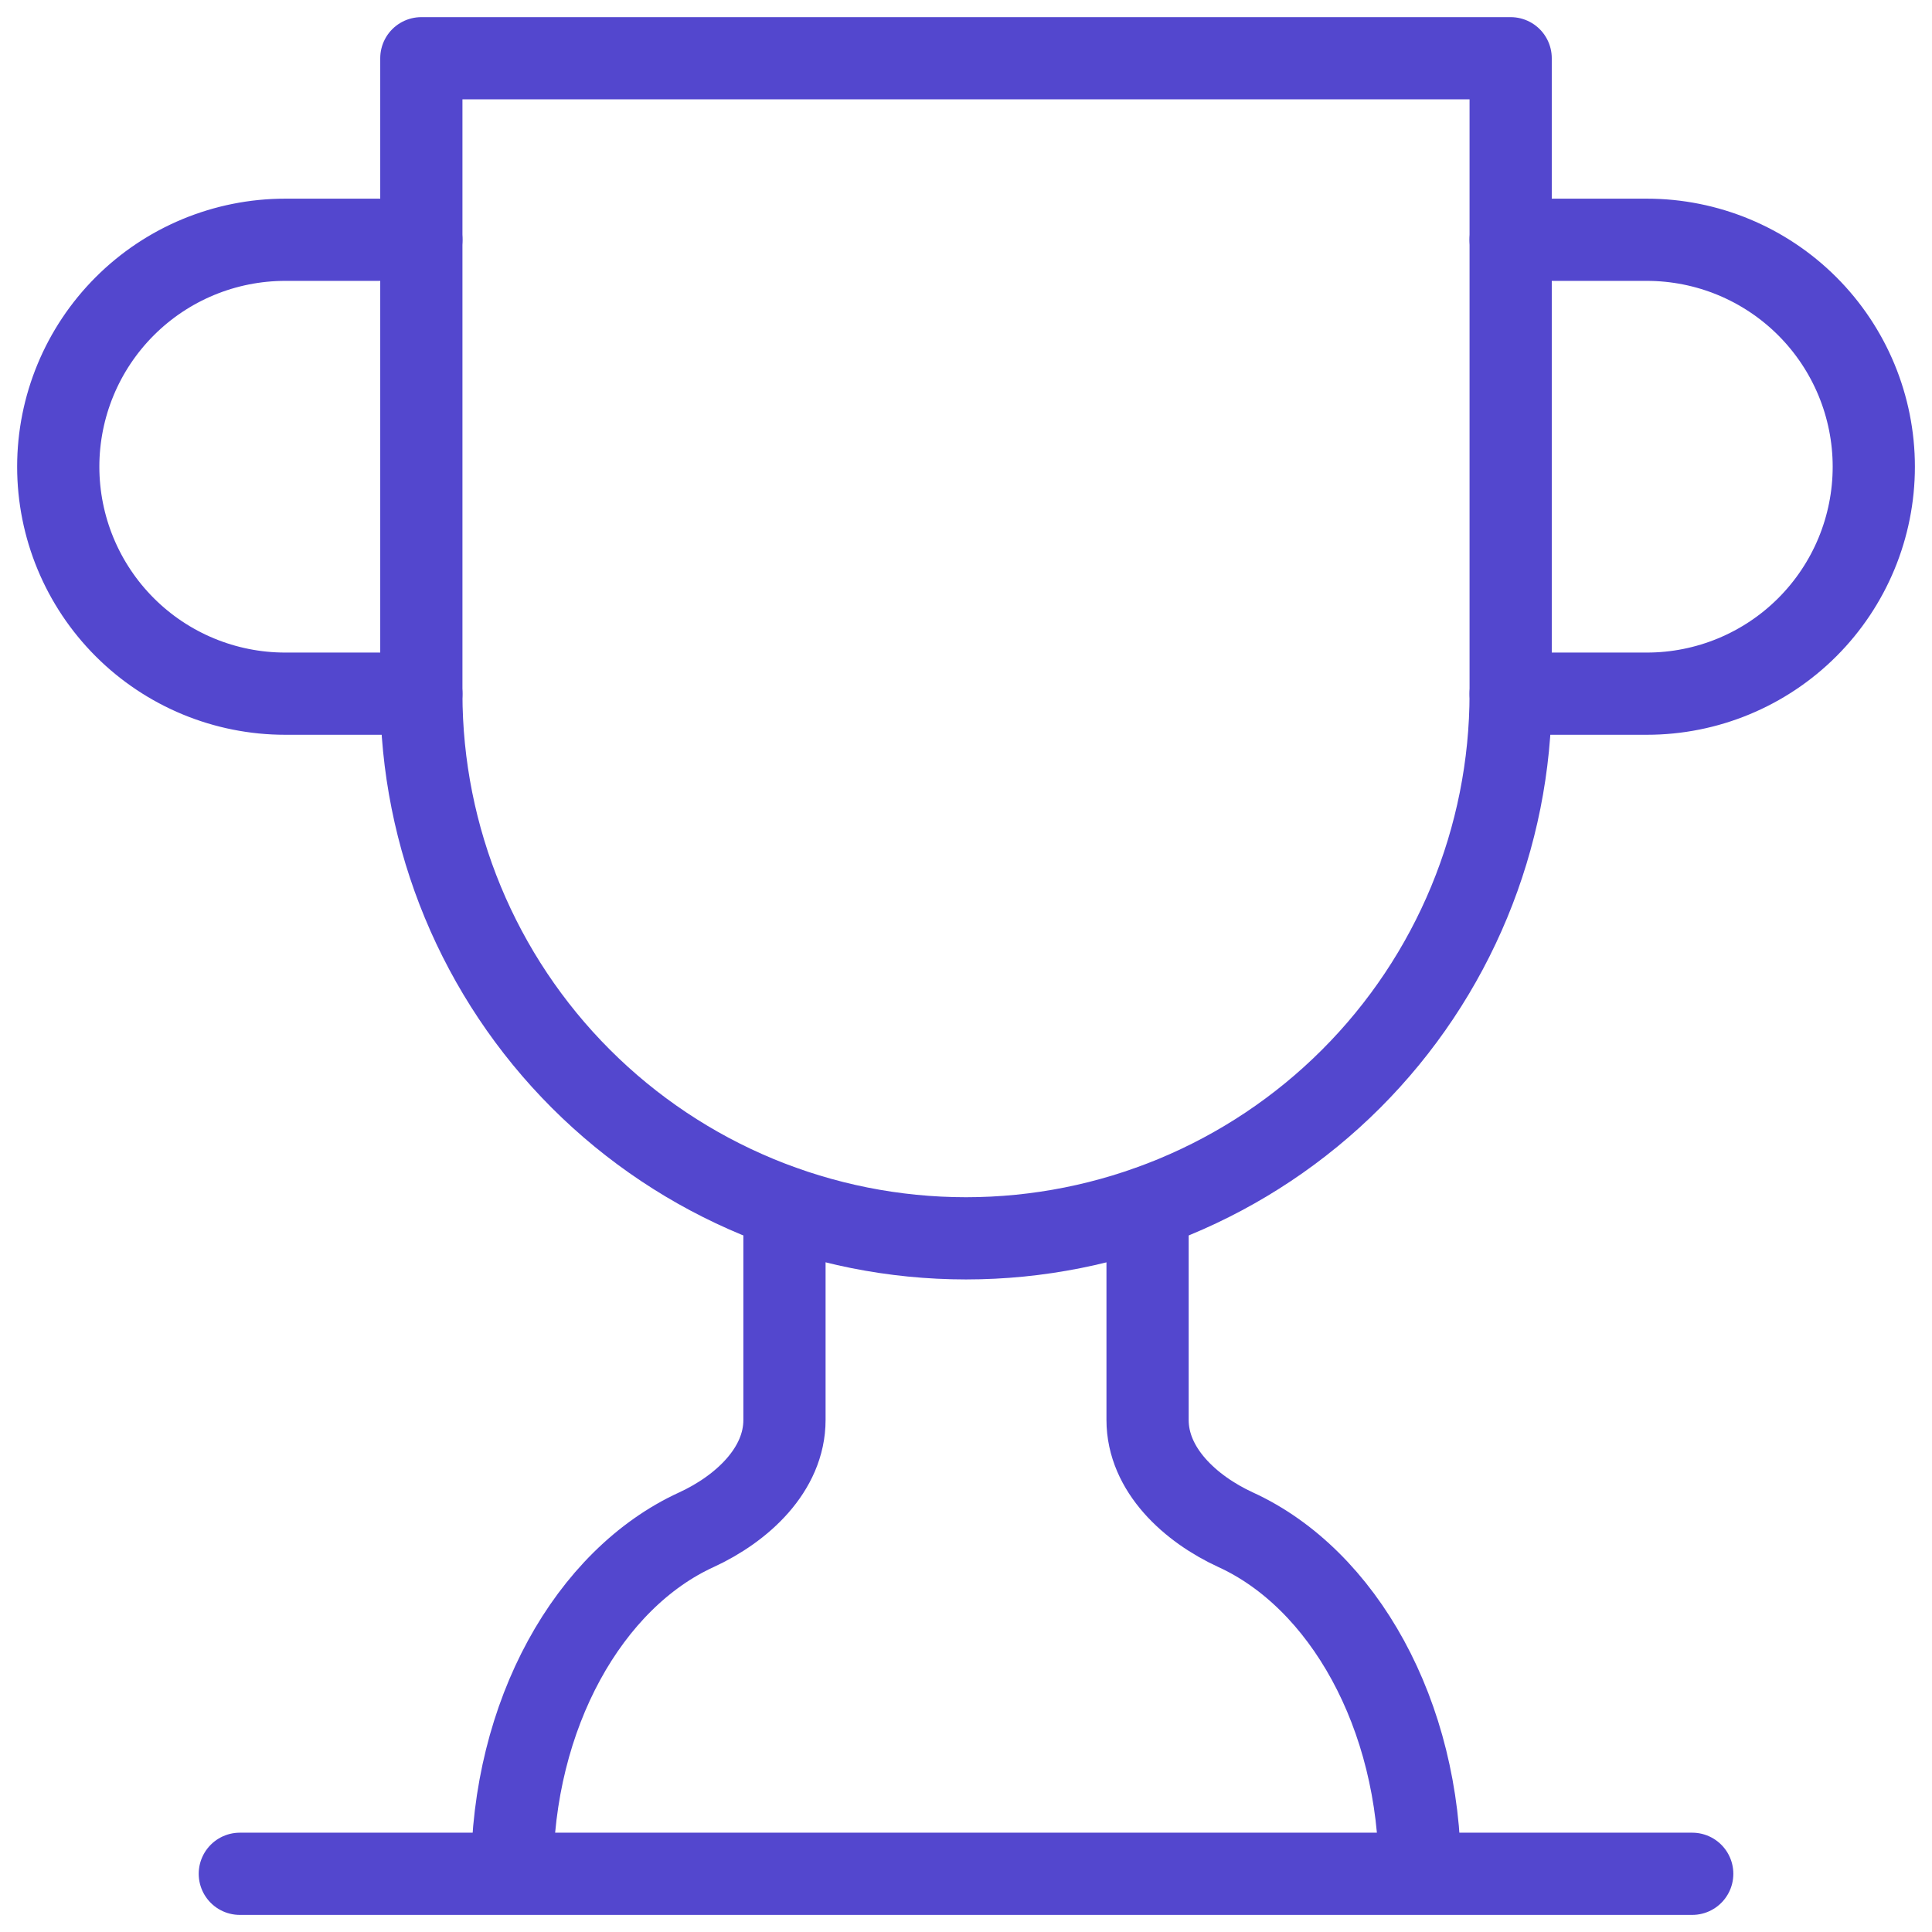
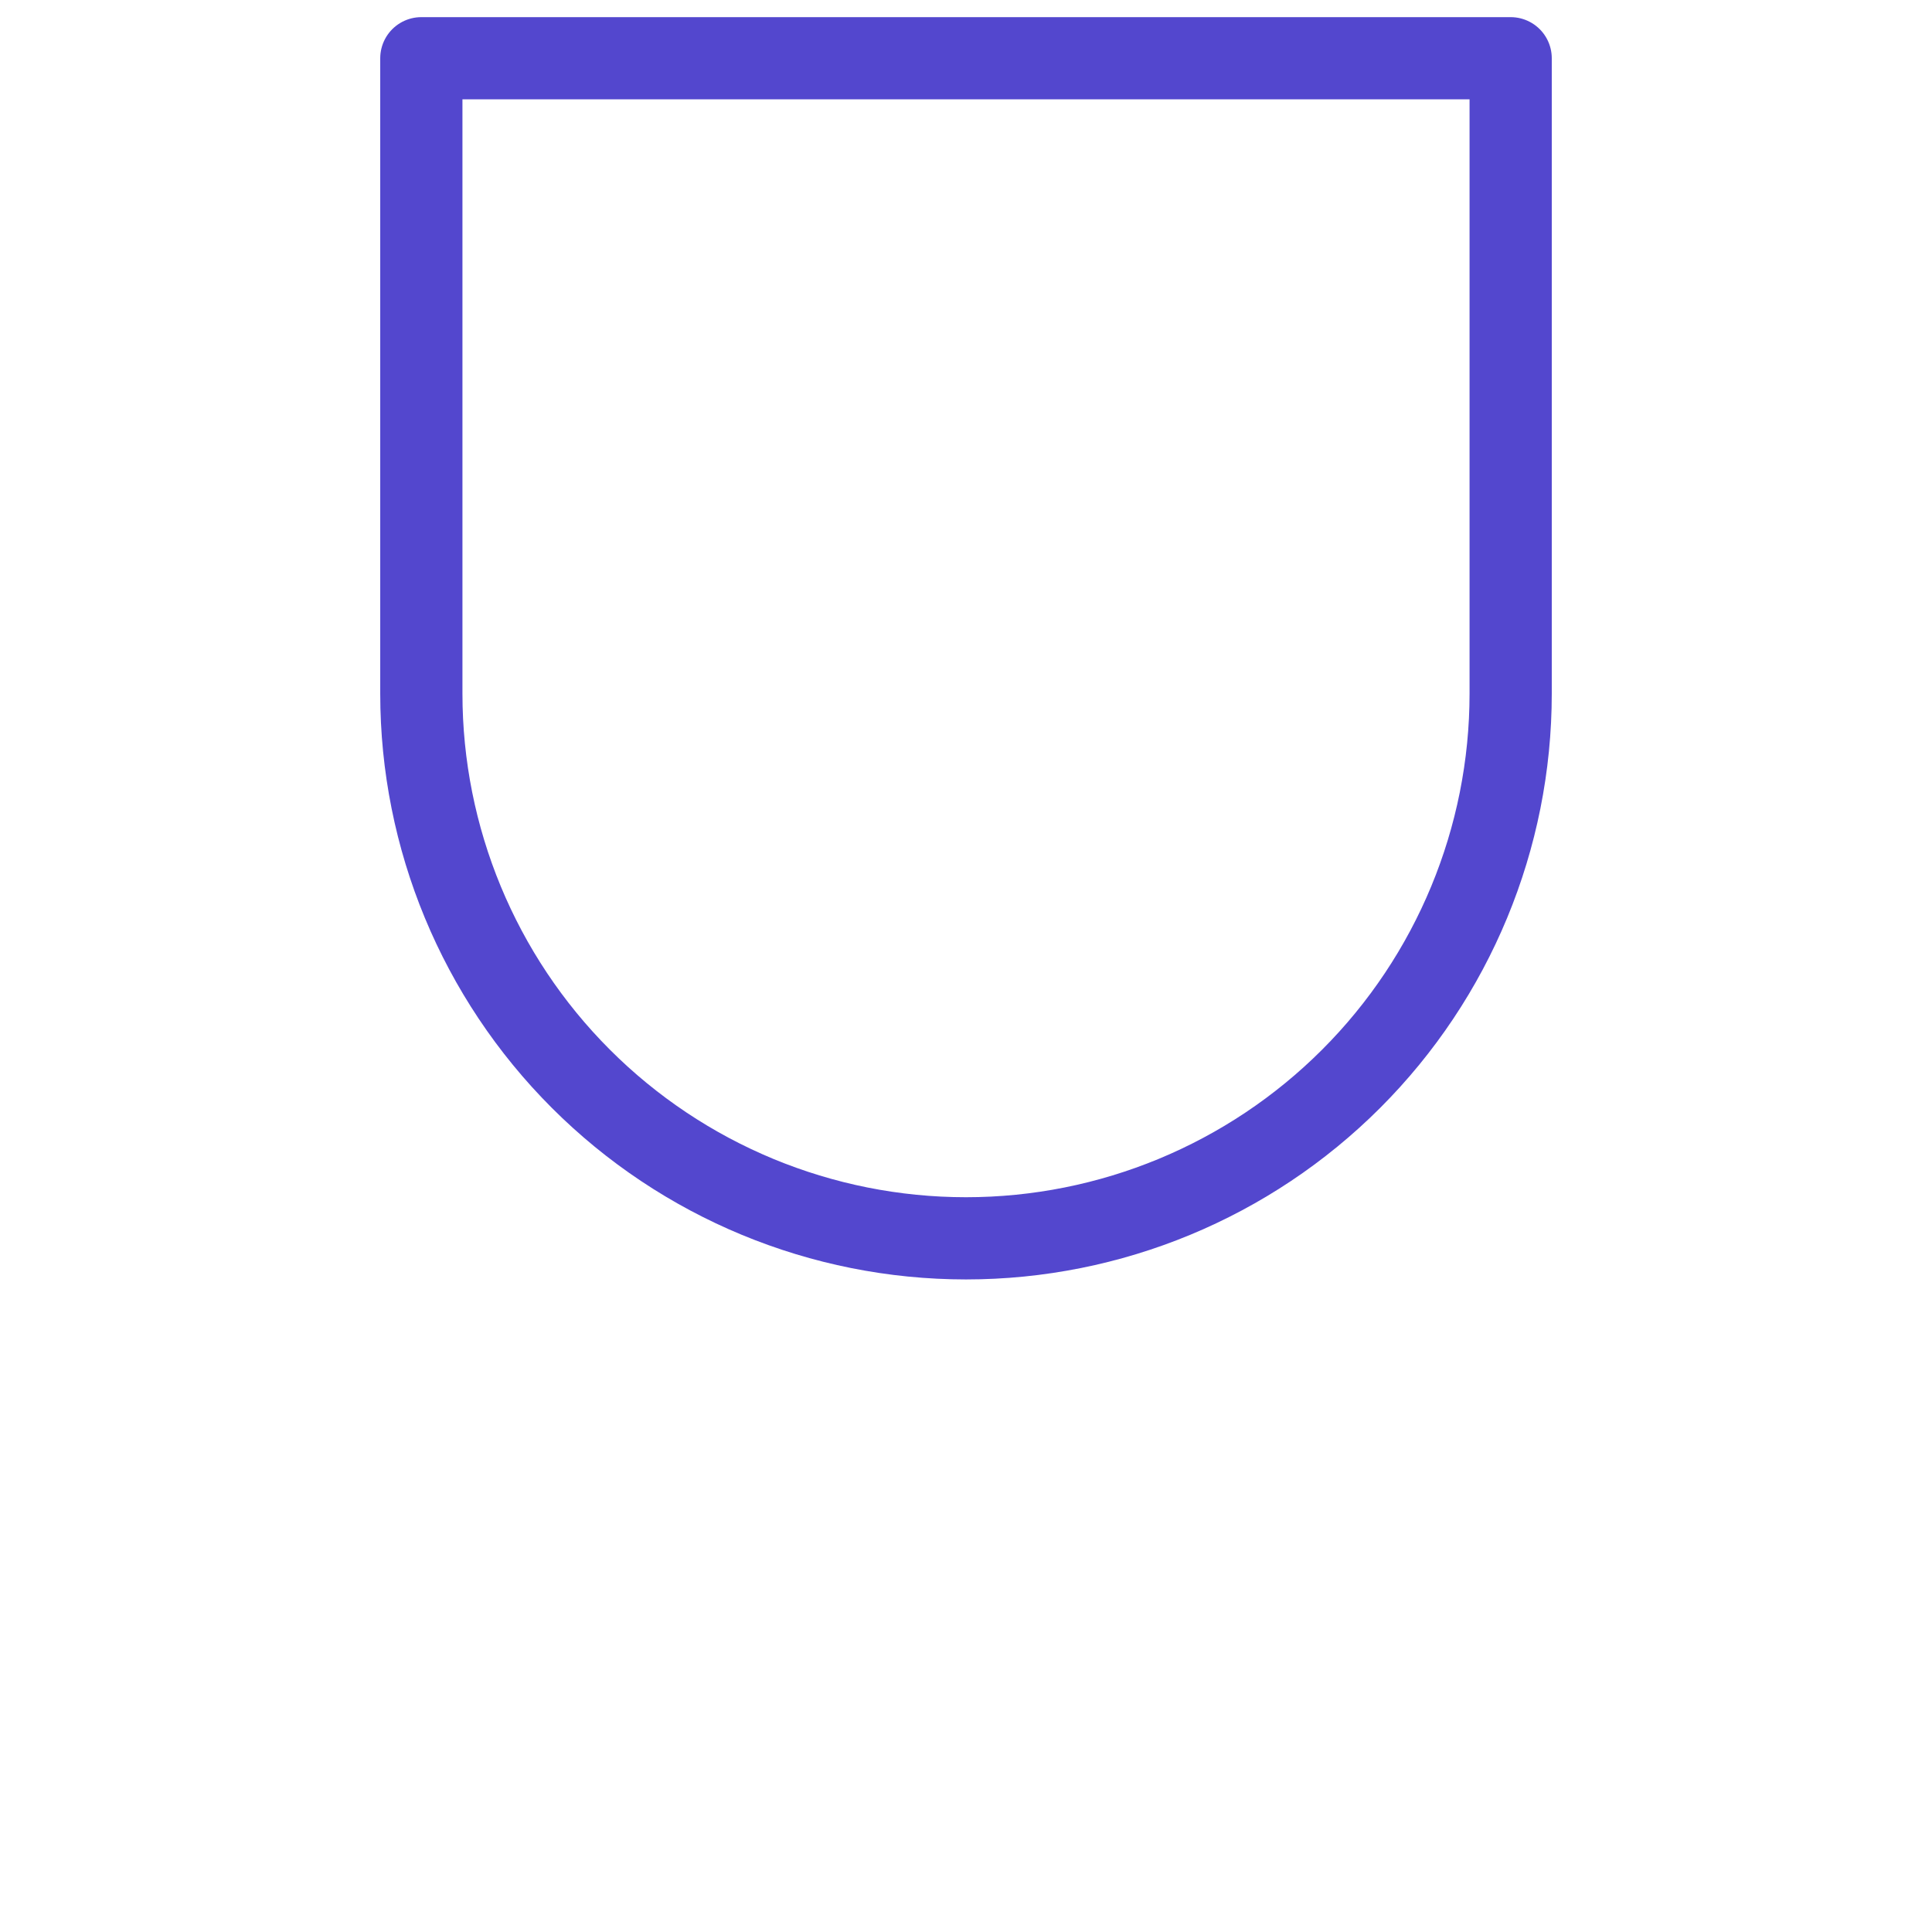
<svg xmlns="http://www.w3.org/2000/svg" width="47" height="47" viewBox="0 0 47 47" fill="none">
-   <path d="M10.25 16.875H6.938C5.474 16.875 4.069 16.294 3.034 15.258C1.999 14.223 1.417 12.819 1.417 11.354C1.417 9.89 1.999 8.486 3.034 7.451C4.069 6.415 5.474 5.833 6.938 5.833H10.25M36.75 16.875H40.063C41.527 16.875 42.931 16.294 43.967 15.258C45.002 14.223 45.584 12.819 45.584 11.354C45.584 9.89 45.002 8.486 43.967 7.451C42.931 6.415 41.527 5.833 40.063 5.833H36.75M5.834 45.584H41.167M19.084 29.374V34.542C19.084 35.756 18.046 36.706 16.942 37.214C14.336 38.406 12.459 41.697 12.459 45.584M27.917 29.374V34.542C27.917 35.756 28.955 36.706 30.059 37.214C32.665 38.406 34.542 41.697 34.542 45.584" stroke="#5347CE" stroke-width="2" stroke-linecap="round" stroke-linejoin="round" />
  <path d="M36.75 1.417H10.25V16.875C10.25 20.389 11.646 23.759 14.131 26.244C16.616 28.729 19.986 30.125 23.5 30.125C27.014 30.125 30.384 28.729 32.869 26.244C35.354 23.759 36.75 20.389 36.75 16.875V1.417Z" stroke="#5347CE" stroke-width="2" stroke-linecap="round" stroke-linejoin="round" />
</svg>